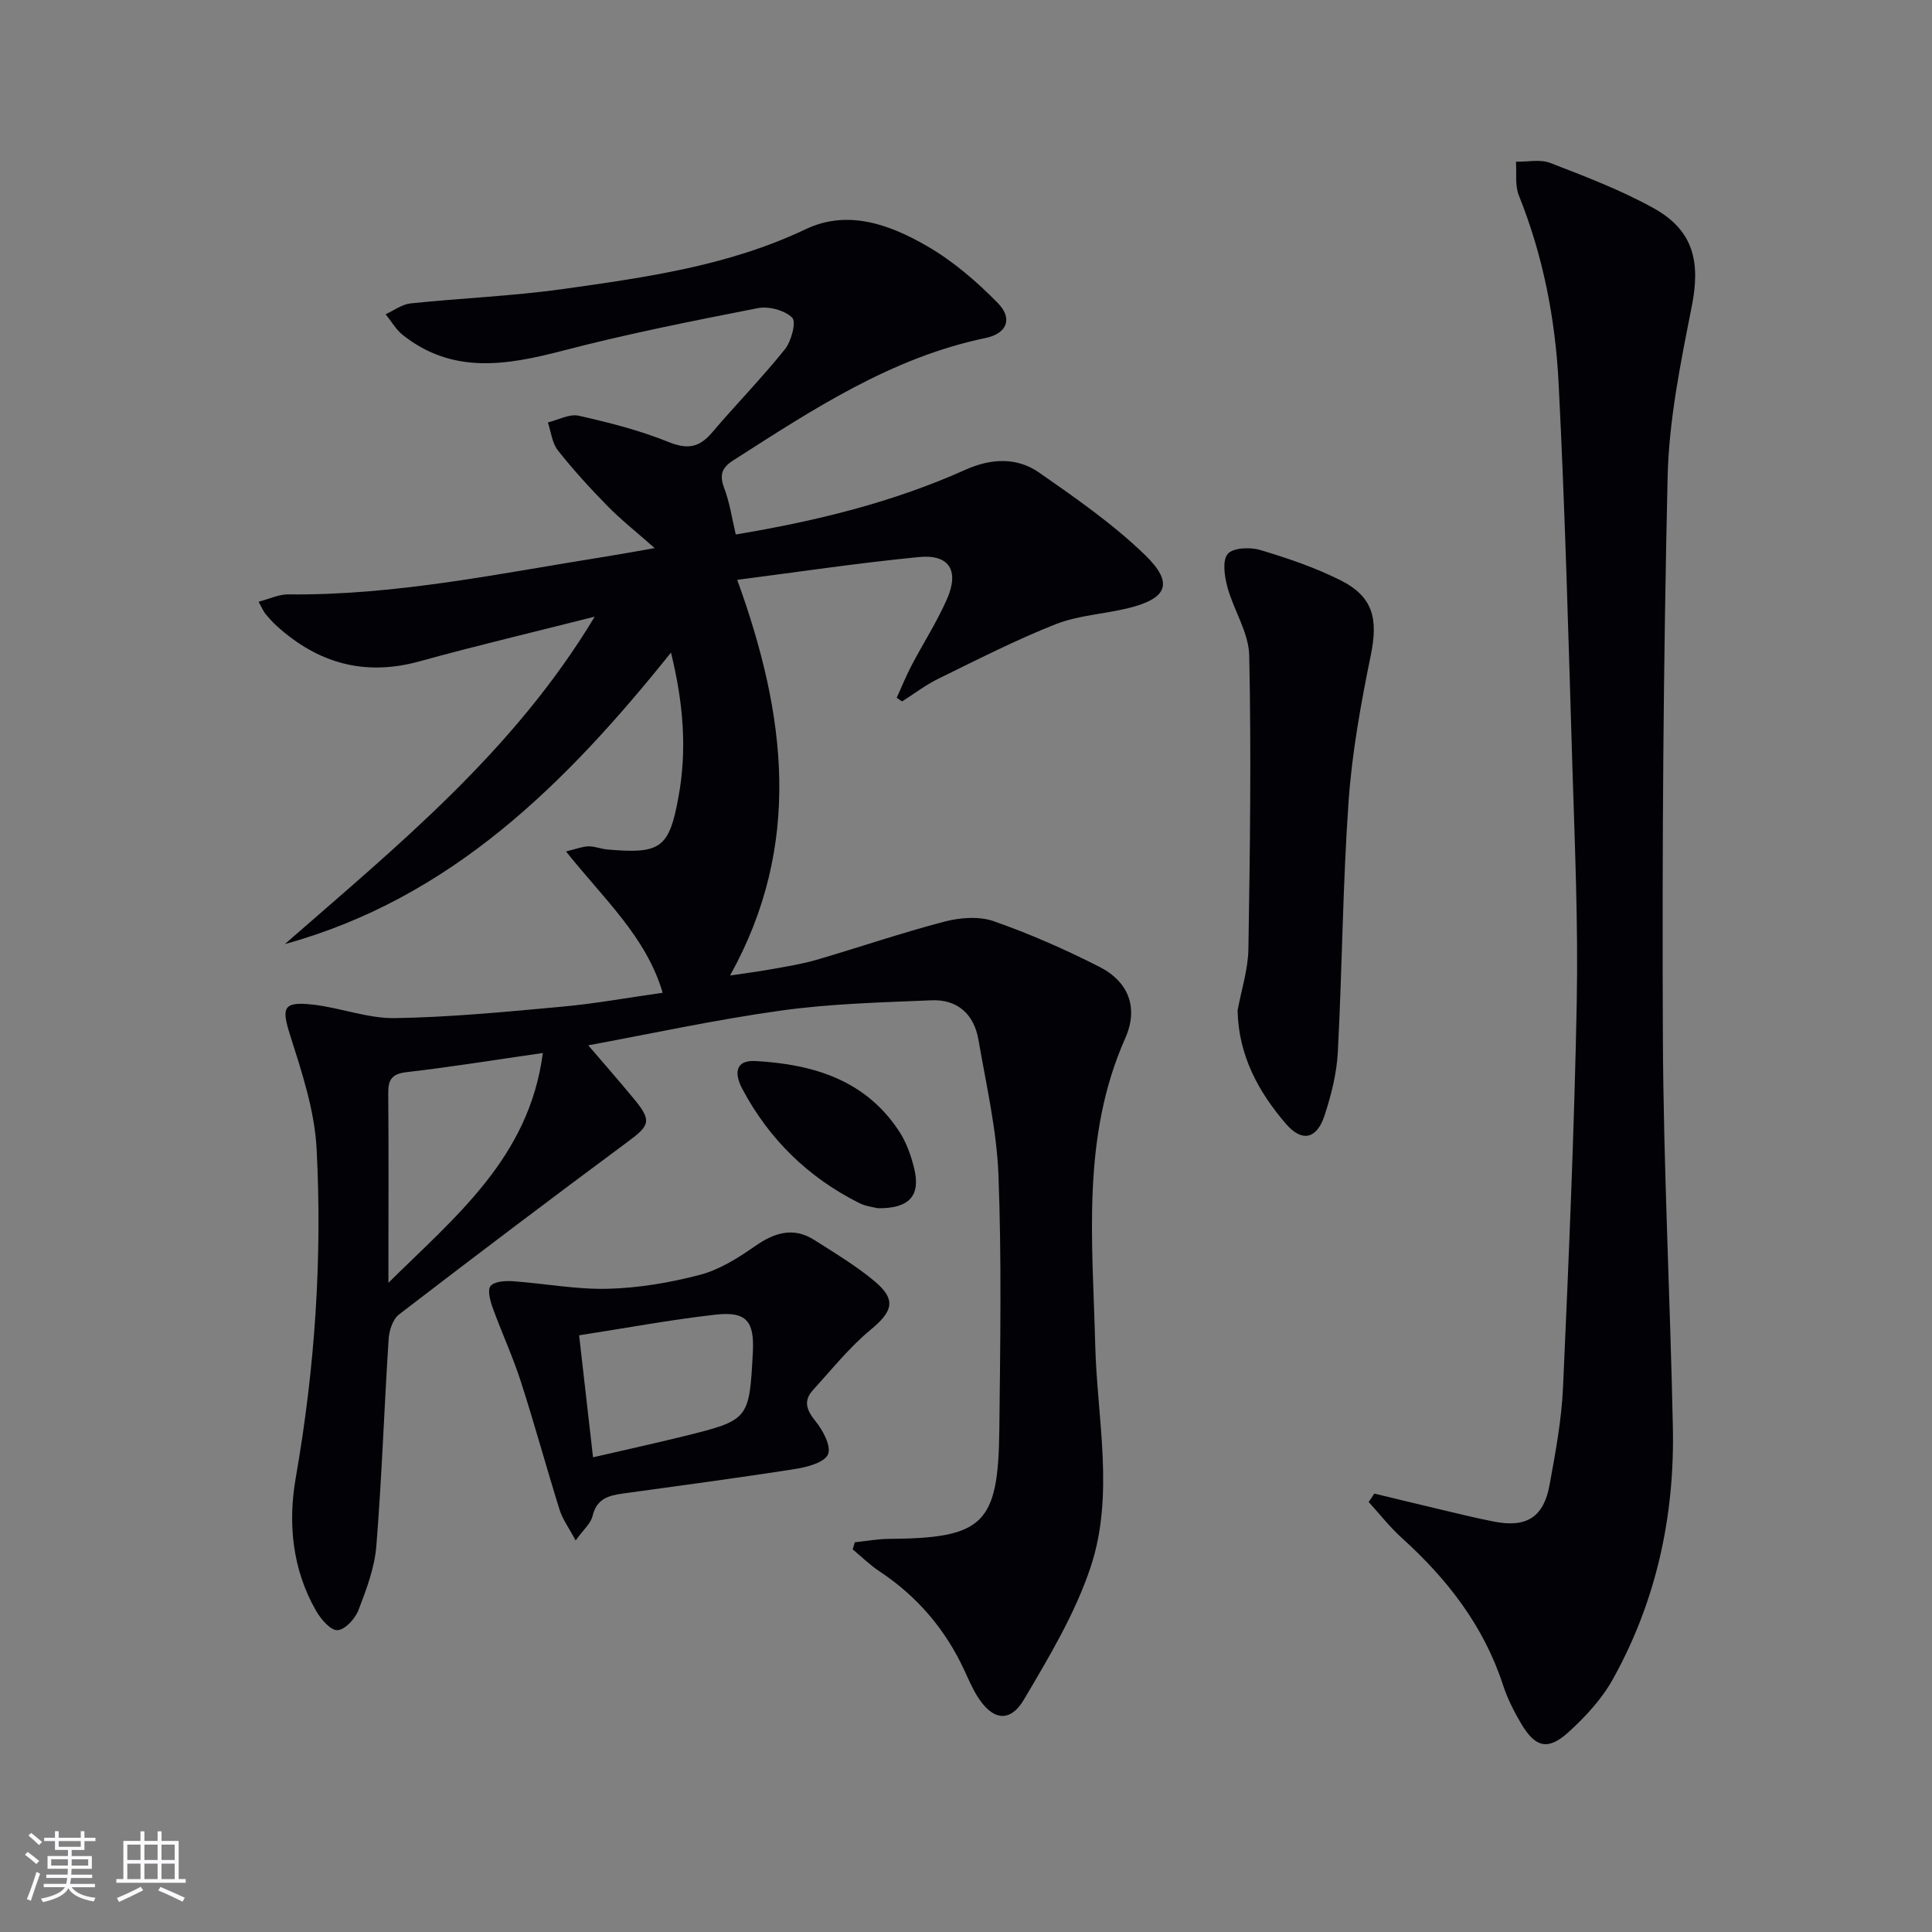
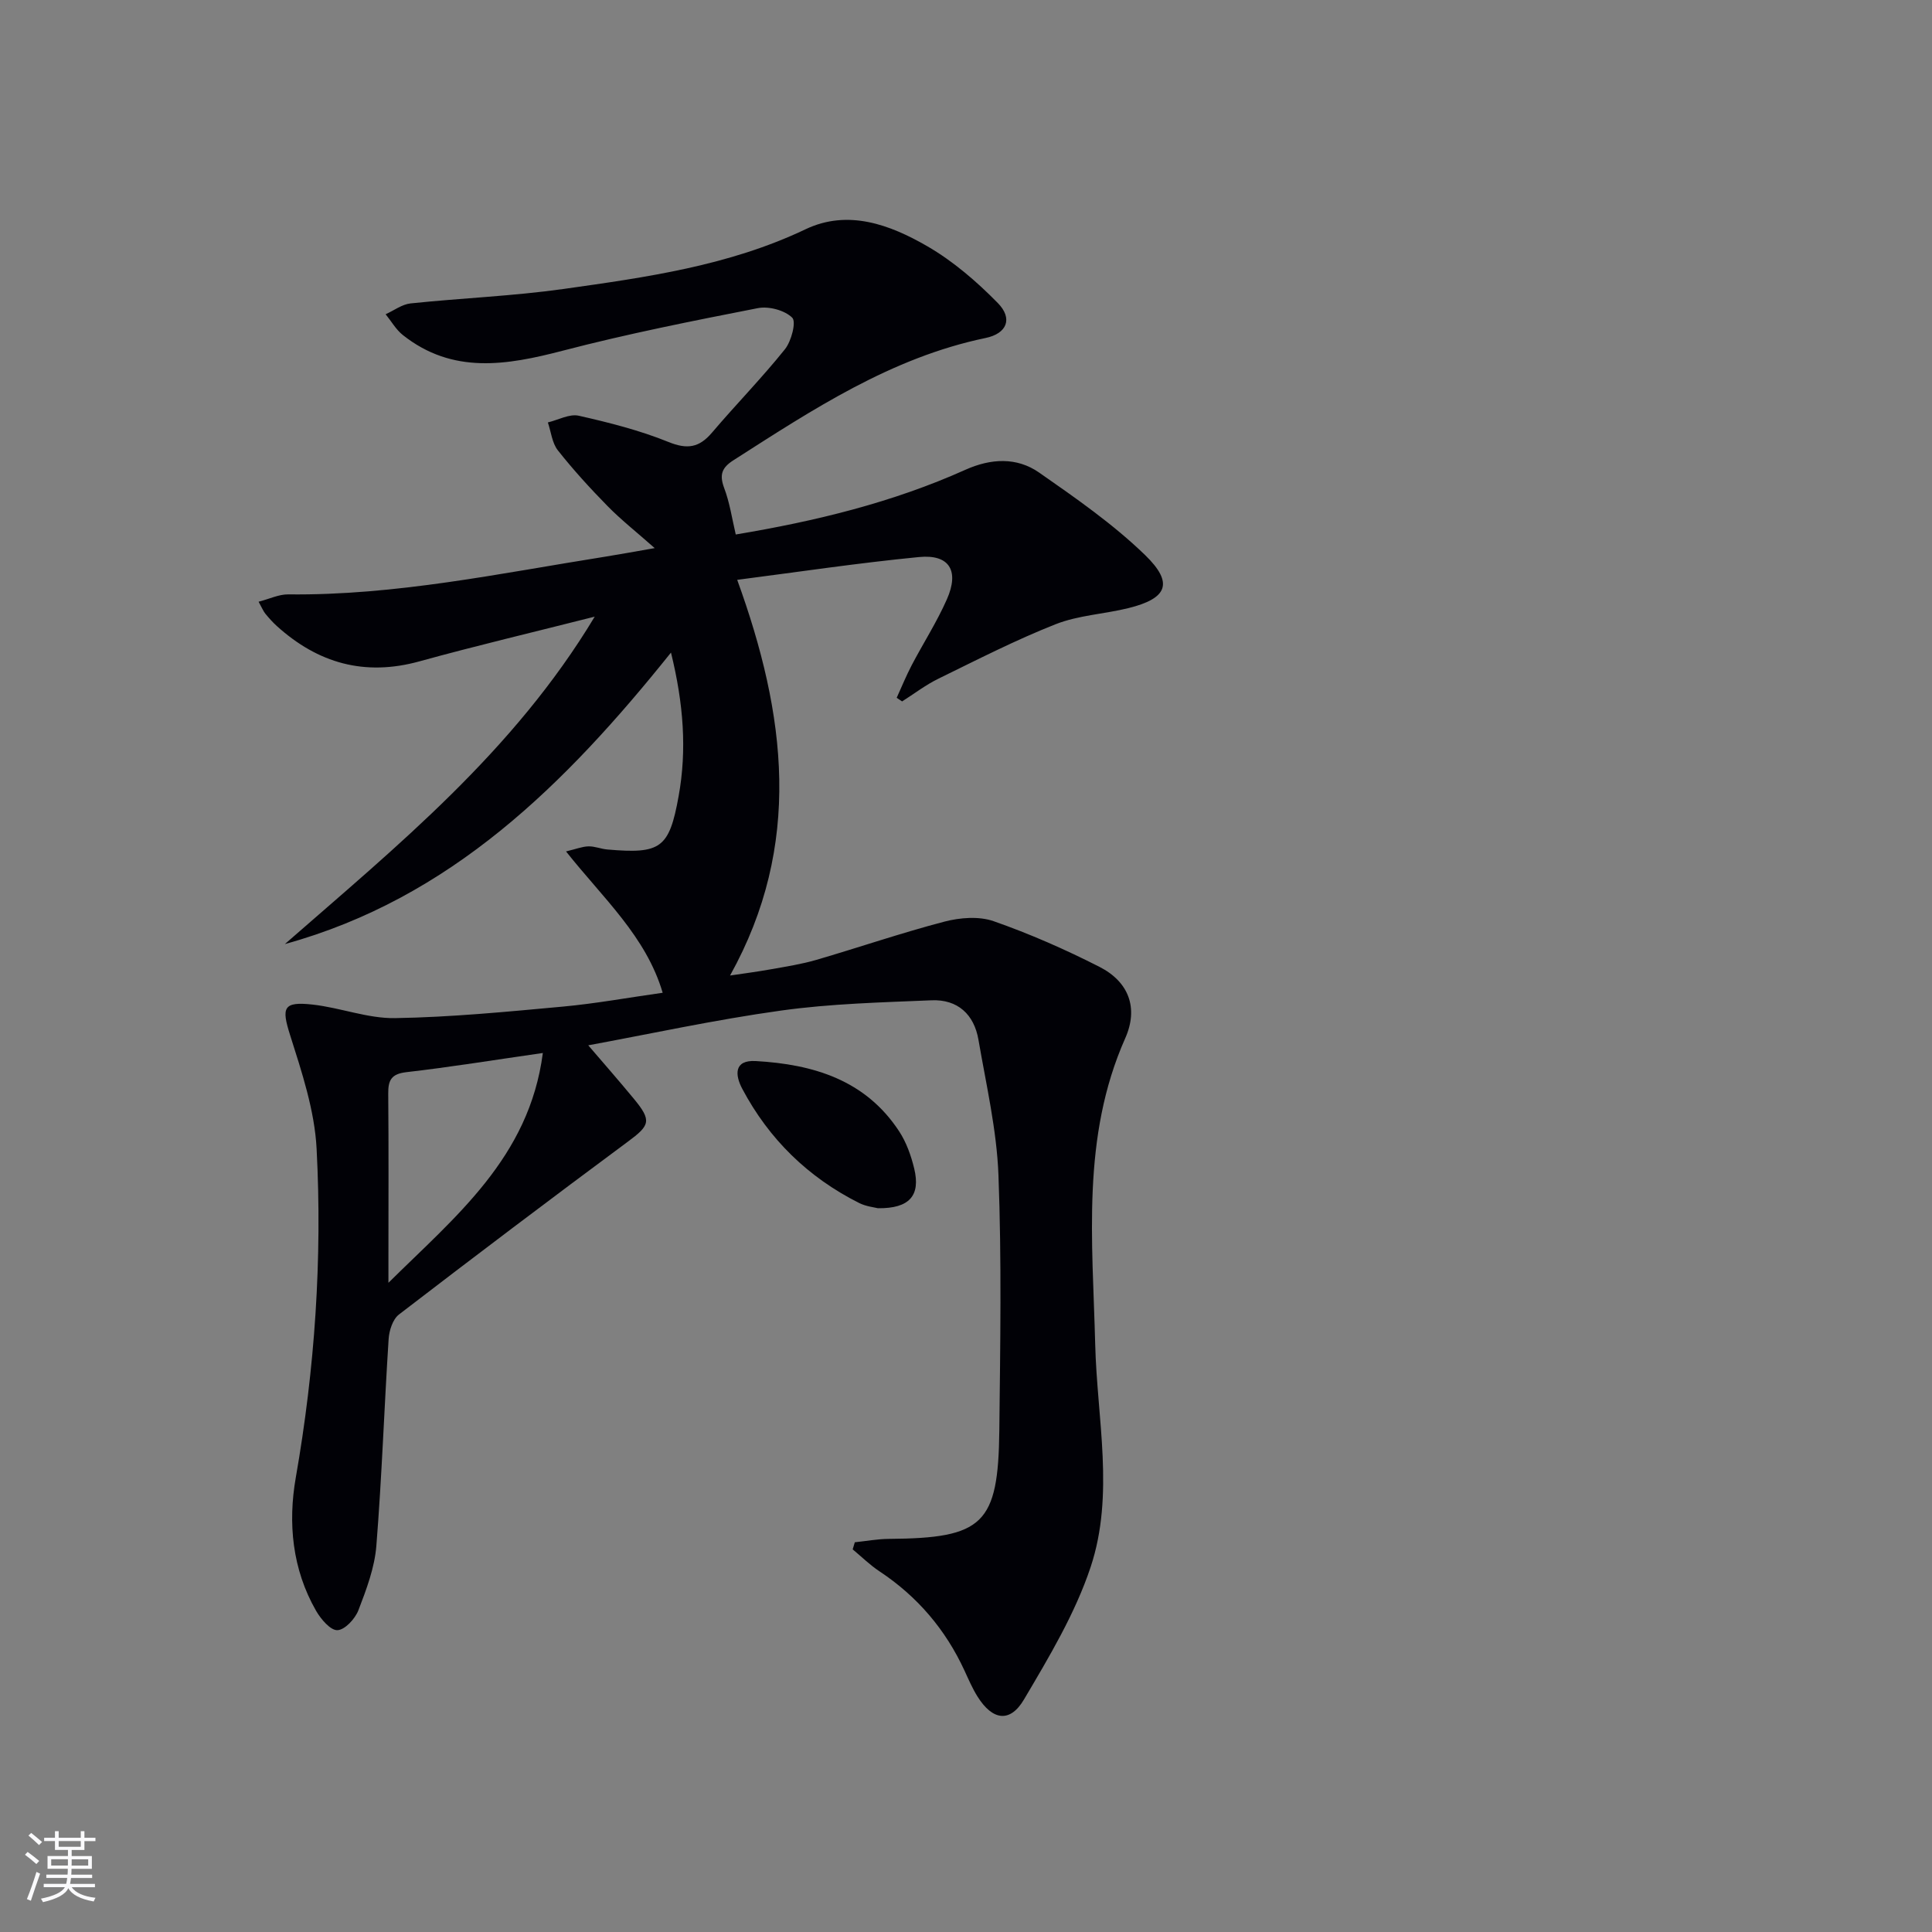
<svg xmlns="http://www.w3.org/2000/svg" enable-background="new 0 0 400 400" viewBox="0 0 400 400">
  <rect x="0" y="0" width="400" height="400" fill="#808080" stroke="none" />
  <g fill="#010106">
-     <path d="m152.33 110.66c16.56-2.76 32.47-6.63 47.55-13.4 5.24-2.35 10.61-2.66 15.26.58 7.6 5.3 15.31 10.66 21.93 17.07 6.01 5.83 4.63 9-3.47 11-4.99 1.23-10.33 1.47-15.05 3.33-8.28 3.27-16.24 7.35-24.25 11.27-2.65 1.29-5.03 3.13-7.53 4.71-.37-.25-.75-.5-1.12-.75 1.03-2.26 1.97-4.57 3.12-6.77 2.39-4.55 5.19-8.91 7.26-13.59 2.64-5.95.53-9.39-5.75-8.78-12.64 1.23-25.23 3.12-37.65 4.72 10.15 27.95 13.56 54.87-1.48 81.92 2.41-.36 5.51-.76 8.57-1.31 3.09-.55 6.22-1.04 9.23-1.91 8.88-2.59 17.64-5.6 26.59-7.94 3.22-.84 7.14-1.15 10.17-.09 7.5 2.62 14.84 5.85 21.93 9.46 6.08 3.1 8.1 8.53 5.33 14.77-9.11 20.51-6.76 41.98-6.22 63.39.38 15.39 4.04 31.11-.95 46.11-3.2 9.61-8.59 18.6-13.79 27.4-2.9 4.92-6.53 4.33-9.61-.57-1.06-1.68-1.85-3.53-2.69-5.35-3.93-8.54-9.77-15.4-17.62-20.6-1.98-1.31-3.71-3.02-5.55-4.55.15-.49.29-.98.44-1.47 2.34-.24 4.67-.68 7.01-.7 19.59-.14 22.69-3.01 22.91-22.47.19-17.62.49-35.26-.18-52.85-.36-9.38-2.54-18.7-4.14-28.01-.9-5.26-4.31-8.41-9.72-8.18-10.41.44-20.88.69-31.17 2.13-13.74 1.91-27.32 4.88-39.9 7.19 3.04 3.55 6.28 7.24 9.41 11.03 3.79 4.58 3.38 5.53-1.21 8.92-15.91 11.79-31.7 23.73-47.4 35.79-1.28.99-2.02 3.32-2.13 5.09-.92 14.26-1.4 28.56-2.54 42.8-.36 4.53-2.06 9.03-3.71 13.32-.68 1.78-2.8 4.08-4.35 4.14-1.44.06-3.43-2.29-4.42-4.01-4.94-8.61-5.85-18.17-4.2-27.59 3.95-22.57 5.5-45.27 4.31-68.07-.41-7.93-3.06-15.87-5.49-23.54-1.8-5.67-1.47-7 4.68-6.31 5.74.64 11.41 2.9 17.08 2.8 11.57-.19 23.14-1.32 34.67-2.38 6.77-.62 13.48-1.85 20.71-2.87-3.45-11.68-12.3-19.53-20.01-29.26 2.09-.5 3.37-1.02 4.65-1.05 1.3-.03 2.6.54 3.92.65 11.02.95 12.79-.22 14.74-11.03 1.73-9.57 1.03-19.11-1.58-29.74-21.88 27.3-45.62 50.89-79.94 60.35 23.26-20.34 47.34-39.82 64.15-67.79-12.73 3.23-24.57 6.02-36.3 9.26-11.34 3.13-20.99.39-29.52-7.32-.86-.78-1.64-1.66-2.38-2.56-.41-.5-.65-1.13-1.39-2.47 2.25-.58 4.19-1.54 6.12-1.52 22.26.26 43.93-4.37 65.73-7.82 2.76-.44 5.51-.95 10.16-1.76-3.93-3.47-7.03-5.91-9.76-8.7-3.61-3.68-7.1-7.5-10.29-11.54-1.2-1.52-1.41-3.83-2.07-5.78 2.14-.51 4.46-1.82 6.39-1.39 6.29 1.42 12.61 3.02 18.56 5.43 3.94 1.6 6.39 1.18 9.04-1.94 4.95-5.82 10.32-11.3 15.09-17.25 1.34-1.67 2.38-5.69 1.51-6.54-1.57-1.54-4.86-2.42-7.13-1.97-13.51 2.64-27.04 5.33-40.35 8.8-11.63 3.03-22.81 4.94-33.13-3.23-1.43-1.13-2.39-2.86-3.57-4.31 1.72-.77 3.38-2.05 5.15-2.24 10.57-1.11 21.23-1.52 31.74-3 17.06-2.41 34.14-4.78 50.04-12.35 8.8-4.19 17.48-.96 25.2 3.5 5.36 3.1 10.25 7.32 14.61 11.76 3.16 3.22 1.92 6.33-2.54 7.25-19.55 4.07-35.79 14.82-52.19 25.31-2.39 1.53-2.93 2.97-1.95 5.66 1.18 3.09 1.65 6.39 2.43 9.71zm-39.94 107.35c-10.31 1.48-19.26 2.94-28.25 3.97-3.14.36-3.79 1.68-3.76 4.46.1 11.3.04 22.61.04 33.92v5.23c13.8-13.68 29.15-25.88 31.97-47.58z" />
-     <path d="m284.53 309.23c4.12.99 8.23 2 12.35 2.97 4.19.98 8.36 2.05 12.58 2.86 6.65 1.26 10.16-.98 11.37-7.66 1.22-6.69 2.48-13.44 2.78-20.2 1.19-26.58 2.33-53.17 2.84-79.77.31-16.29-.41-32.61-.91-48.91-.81-26.42-1.5-52.86-2.85-79.26-.68-13.26-3.21-26.33-8.23-38.8-.83-2.07-.43-4.64-.6-6.98 2.38.05 5.01-.55 7.09.25 7.24 2.8 14.57 5.59 21.34 9.33 8.31 4.59 9.82 11.06 7.97 20.39-2.31 11.67-4.73 23.52-5 35.35-.88 38.61-1.16 77.25-.98 115.88.12 26.94 1.51 53.88 2.07 80.82.38 18.43-3.44 36.04-12.46 52.22-2.3 4.12-5.72 7.8-9.25 10.99-4.14 3.74-6.76 3.07-9.63-1.74-1.52-2.55-2.9-5.27-3.82-8.09-3.99-12.25-11.55-21.96-20.96-30.47-2.49-2.25-4.59-4.95-6.86-7.44.4-.56.78-1.15 1.16-1.74z" />
-     <path d="m256.23 209.2c.78-4.24 2.17-8.47 2.24-12.72.33-20.25.6-40.52.17-60.77-.1-4.73-3.21-9.35-4.51-14.14-.6-2.22-1.1-5.49.05-6.88 1.08-1.29 4.61-1.45 6.69-.83 5.69 1.7 11.4 3.63 16.69 6.29 6.76 3.4 7.78 7.99 6.25 15.49-2.05 10.03-3.9 20.2-4.61 30.39-1.21 17.24-1.31 34.55-2.22 51.81-.23 4.41-1.36 8.87-2.74 13.09-1.61 4.94-4.7 5.59-8 1.75-5.75-6.68-9.82-14.21-10.01-23.48z" />
-     <path d="m119.18 318.94c-1.41-2.65-2.7-4.38-3.31-6.32-2.77-8.85-5.2-17.81-8.05-26.63-1.67-5.18-3.98-10.15-5.83-15.28-.51-1.42-1.11-3.66-.42-4.46.81-.95 2.99-1.09 4.54-.99 6.6.46 13.2 1.74 19.76 1.57 6.4-.17 12.89-1.27 19.09-2.9 4.01-1.06 7.82-3.46 11.29-5.88 4.06-2.84 7.97-4.11 12.37-1.31 4.19 2.66 8.48 5.25 12.29 8.39 4.74 3.92 4 6.32-.68 10.2-4.39 3.64-8.02 8.2-11.9 12.45-2.05 2.25-1.36 4.15.51 6.46 1.53 1.89 3.28 5.13 2.6 6.84-.66 1.66-4.22 2.65-6.64 3.03-11.95 1.88-23.94 3.46-35.93 5.12-2.93.41-5.36 1.11-6.18 4.62-.37 1.57-1.92 2.86-3.51 5.09zm3.6-17.22c6.58-1.52 12.68-2.86 18.74-4.35 13.57-3.35 13.61-3.44 14.35-17.41.34-6.4-1.33-8.49-7.68-7.78-9.32 1.05-18.56 2.78-28.29 4.28.98 8.56 1.91 16.69 2.88 25.26z" />
+     <path d="m152.33 110.66c16.56-2.76 32.47-6.63 47.55-13.4 5.24-2.35 10.61-2.66 15.26.58 7.6 5.3 15.31 10.66 21.93 17.07 6.01 5.83 4.63 9-3.47 11-4.99 1.23-10.33 1.47-15.05 3.33-8.28 3.27-16.24 7.35-24.25 11.27-2.65 1.29-5.03 3.13-7.53 4.71-.37-.25-.75-.5-1.12-.75 1.03-2.26 1.97-4.57 3.12-6.77 2.39-4.55 5.19-8.91 7.26-13.59 2.64-5.95.53-9.39-5.75-8.78-12.64 1.23-25.23 3.12-37.65 4.72 10.15 27.95 13.56 54.87-1.48 81.92 2.41-.36 5.51-.76 8.57-1.31 3.09-.55 6.22-1.04 9.23-1.91 8.88-2.59 17.64-5.6 26.59-7.94 3.22-.84 7.14-1.15 10.17-.09 7.5 2.62 14.84 5.85 21.93 9.46 6.08 3.1 8.1 8.53 5.33 14.77-9.11 20.51-6.76 41.98-6.22 63.39.38 15.39 4.04 31.11-.95 46.11-3.2 9.61-8.59 18.6-13.79 27.4-2.9 4.92-6.53 4.33-9.61-.57-1.06-1.68-1.85-3.53-2.69-5.35-3.93-8.54-9.77-15.4-17.62-20.6-1.98-1.31-3.71-3.02-5.55-4.55.15-.49.29-.98.44-1.47 2.34-.24 4.67-.68 7.01-.7 19.59-.14 22.69-3.01 22.91-22.47.19-17.62.49-35.26-.18-52.85-.36-9.38-2.54-18.7-4.14-28.01-.9-5.26-4.31-8.41-9.72-8.18-10.41.44-20.88.69-31.17 2.13-13.74 1.91-27.32 4.88-39.9 7.19 3.04 3.55 6.28 7.24 9.41 11.03 3.79 4.58 3.38 5.53-1.21 8.92-15.91 11.79-31.7 23.73-47.4 35.79-1.28.99-2.02 3.32-2.13 5.09-.92 14.26-1.4 28.56-2.54 42.8-.36 4.53-2.06 9.03-3.71 13.32-.68 1.78-2.8 4.08-4.35 4.14-1.44.06-3.43-2.29-4.42-4.01-4.94-8.61-5.85-18.17-4.2-27.59 3.95-22.57 5.5-45.27 4.31-68.07-.41-7.93-3.06-15.87-5.49-23.54-1.8-5.67-1.47-7 4.68-6.31 5.74.64 11.41 2.9 17.08 2.8 11.57-.19 23.14-1.32 34.67-2.38 6.77-.62 13.48-1.85 20.71-2.87-3.45-11.68-12.3-19.53-20.01-29.26 2.09-.5 3.37-1.02 4.65-1.05 1.3-.03 2.6.54 3.92.65 11.02.95 12.79-.22 14.74-11.03 1.73-9.57 1.03-19.11-1.58-29.74-21.88 27.3-45.62 50.89-79.94 60.35 23.26-20.34 47.34-39.82 64.15-67.79-12.73 3.23-24.57 6.02-36.3 9.26-11.34 3.13-20.99.39-29.52-7.32-.86-.78-1.64-1.66-2.38-2.56-.41-.5-.65-1.13-1.39-2.47 2.25-.58 4.19-1.54 6.12-1.52 22.26.26 43.93-4.37 65.73-7.82 2.76-.44 5.51-.95 10.16-1.76-3.93-3.47-7.03-5.91-9.76-8.7-3.61-3.68-7.1-7.5-10.29-11.54-1.2-1.52-1.41-3.83-2.07-5.78 2.14-.51 4.46-1.82 6.39-1.39 6.29 1.42 12.61 3.02 18.56 5.43 3.94 1.6 6.39 1.18 9.04-1.94 4.95-5.82 10.32-11.3 15.09-17.25 1.34-1.67 2.38-5.69 1.51-6.54-1.57-1.54-4.86-2.42-7.13-1.97-13.51 2.64-27.04 5.33-40.35 8.8-11.63 3.03-22.81 4.94-33.13-3.23-1.43-1.13-2.39-2.86-3.57-4.31 1.72-.77 3.38-2.05 5.15-2.24 10.57-1.11 21.23-1.52 31.74-3 17.06-2.41 34.14-4.78 50.04-12.35 8.8-4.19 17.48-.96 25.2 3.5 5.36 3.1 10.25 7.32 14.61 11.76 3.16 3.22 1.92 6.33-2.54 7.25-19.55 4.07-35.79 14.82-52.19 25.31-2.39 1.53-2.93 2.97-1.95 5.66 1.18 3.09 1.65 6.39 2.43 9.71zm-39.94 107.35c-10.31 1.48-19.26 2.94-28.25 3.97-3.14.36-3.79 1.68-3.76 4.46.1 11.3.04 22.61.04 33.92v5.23c13.8-13.68 29.15-25.88 31.97-47.58" />
    <path d="m181.76 250.15c-.69-.18-2.41-.35-3.86-1.07-10.57-5.3-18.68-13.21-24.22-23.65-1.5-2.82-1.79-6.01 2.79-5.75 11.87.67 22.69 3.89 29.67 14.52 1.51 2.29 2.49 5.06 3.14 7.75 1.34 5.57-.97 8.28-7.52 8.2z" />
  </g>
  <path d="m5.17 384 .55-.58c.85.61 1.65 1.24 2.4 1.87l-.59.64c-.83-.73-1.62-1.38-2.36-1.93m1.22 9.53-.82-.34c.71-1.76 1.37-3.64 1.98-5.63.24.13.5.25.76.36-.6 1.67-1.24 3.54-1.92 5.61m-.5-13.5.57-.54c.56.44 1.31 1.06 2.26 1.87l-.64.64c-.68-.66-1.41-1.32-2.19-1.97m3.25.46h2.24v-1.36h.77v1.36h4.57v-1.36h.76v1.36h2.28v.69h-2.28v1.84h-2.64v1.26h4.18v2.64h-4.21c0 .45-.02.86-.05 1.21h4.32v.69h-4.38c-.04.34-.1.75-.19 1.22h5.15v.69h-4.82c.87 1.19 2.51 1.92 4.93 2.19-.17.32-.3.57-.37.76-2.77-.49-4.52-1.41-5.26-2.76-.56 1.26-2.3 2.23-5.24 2.9-.12-.24-.26-.48-.43-.72 2.73-.55 4.38-1.34 4.96-2.38h-4.38v-.69h4.65c.1-.38.17-.79.21-1.22h-4.32v-.69h4.4c.03-.34.05-.75.05-1.21h-4.2v-2.64h4.23v-1.26h-2.69v-1.84h-2.24zm1.46 4.46v1.29h3.45c.01-.4.02-.57.01-.53v-.32-.45h-3.46zm1.55-2.59h4.57v-1.19h-4.57zm6.11 2.59h-3.42v.77c-.01.19-.01.37-.02.53h3.44z" fill="#fafafc" />
-   <path d="m32.63 379.16h.82v1.98h3.54v7.89h1.46v.78h-14.37v-.78h1.46v-7.89h3.54v-1.98h.82v1.98h2.73zm-3.49 11.48.5.73c-1.61.82-3.28 1.63-5 2.41-.13-.27-.28-.55-.44-.82 1.75-.72 3.4-1.49 4.94-2.32m-2.78-5.55h2.73v-3.18h-2.73zm0 3.95h2.73v-3.2h-2.73zm3.54-3.95h2.73v-3.18h-2.73zm0 3.95h2.73v-3.2h-2.73zm7.89 4.68c-1.84-.92-3.51-1.7-5.02-2.32l.45-.73c1.89.8 3.57 1.55 5.04 2.23zm-1.62-11.81h-2.73v3.18h2.73zm-2.73 7.13h2.73v-3.2h-2.73z" fill="#fafafc" />
</svg>